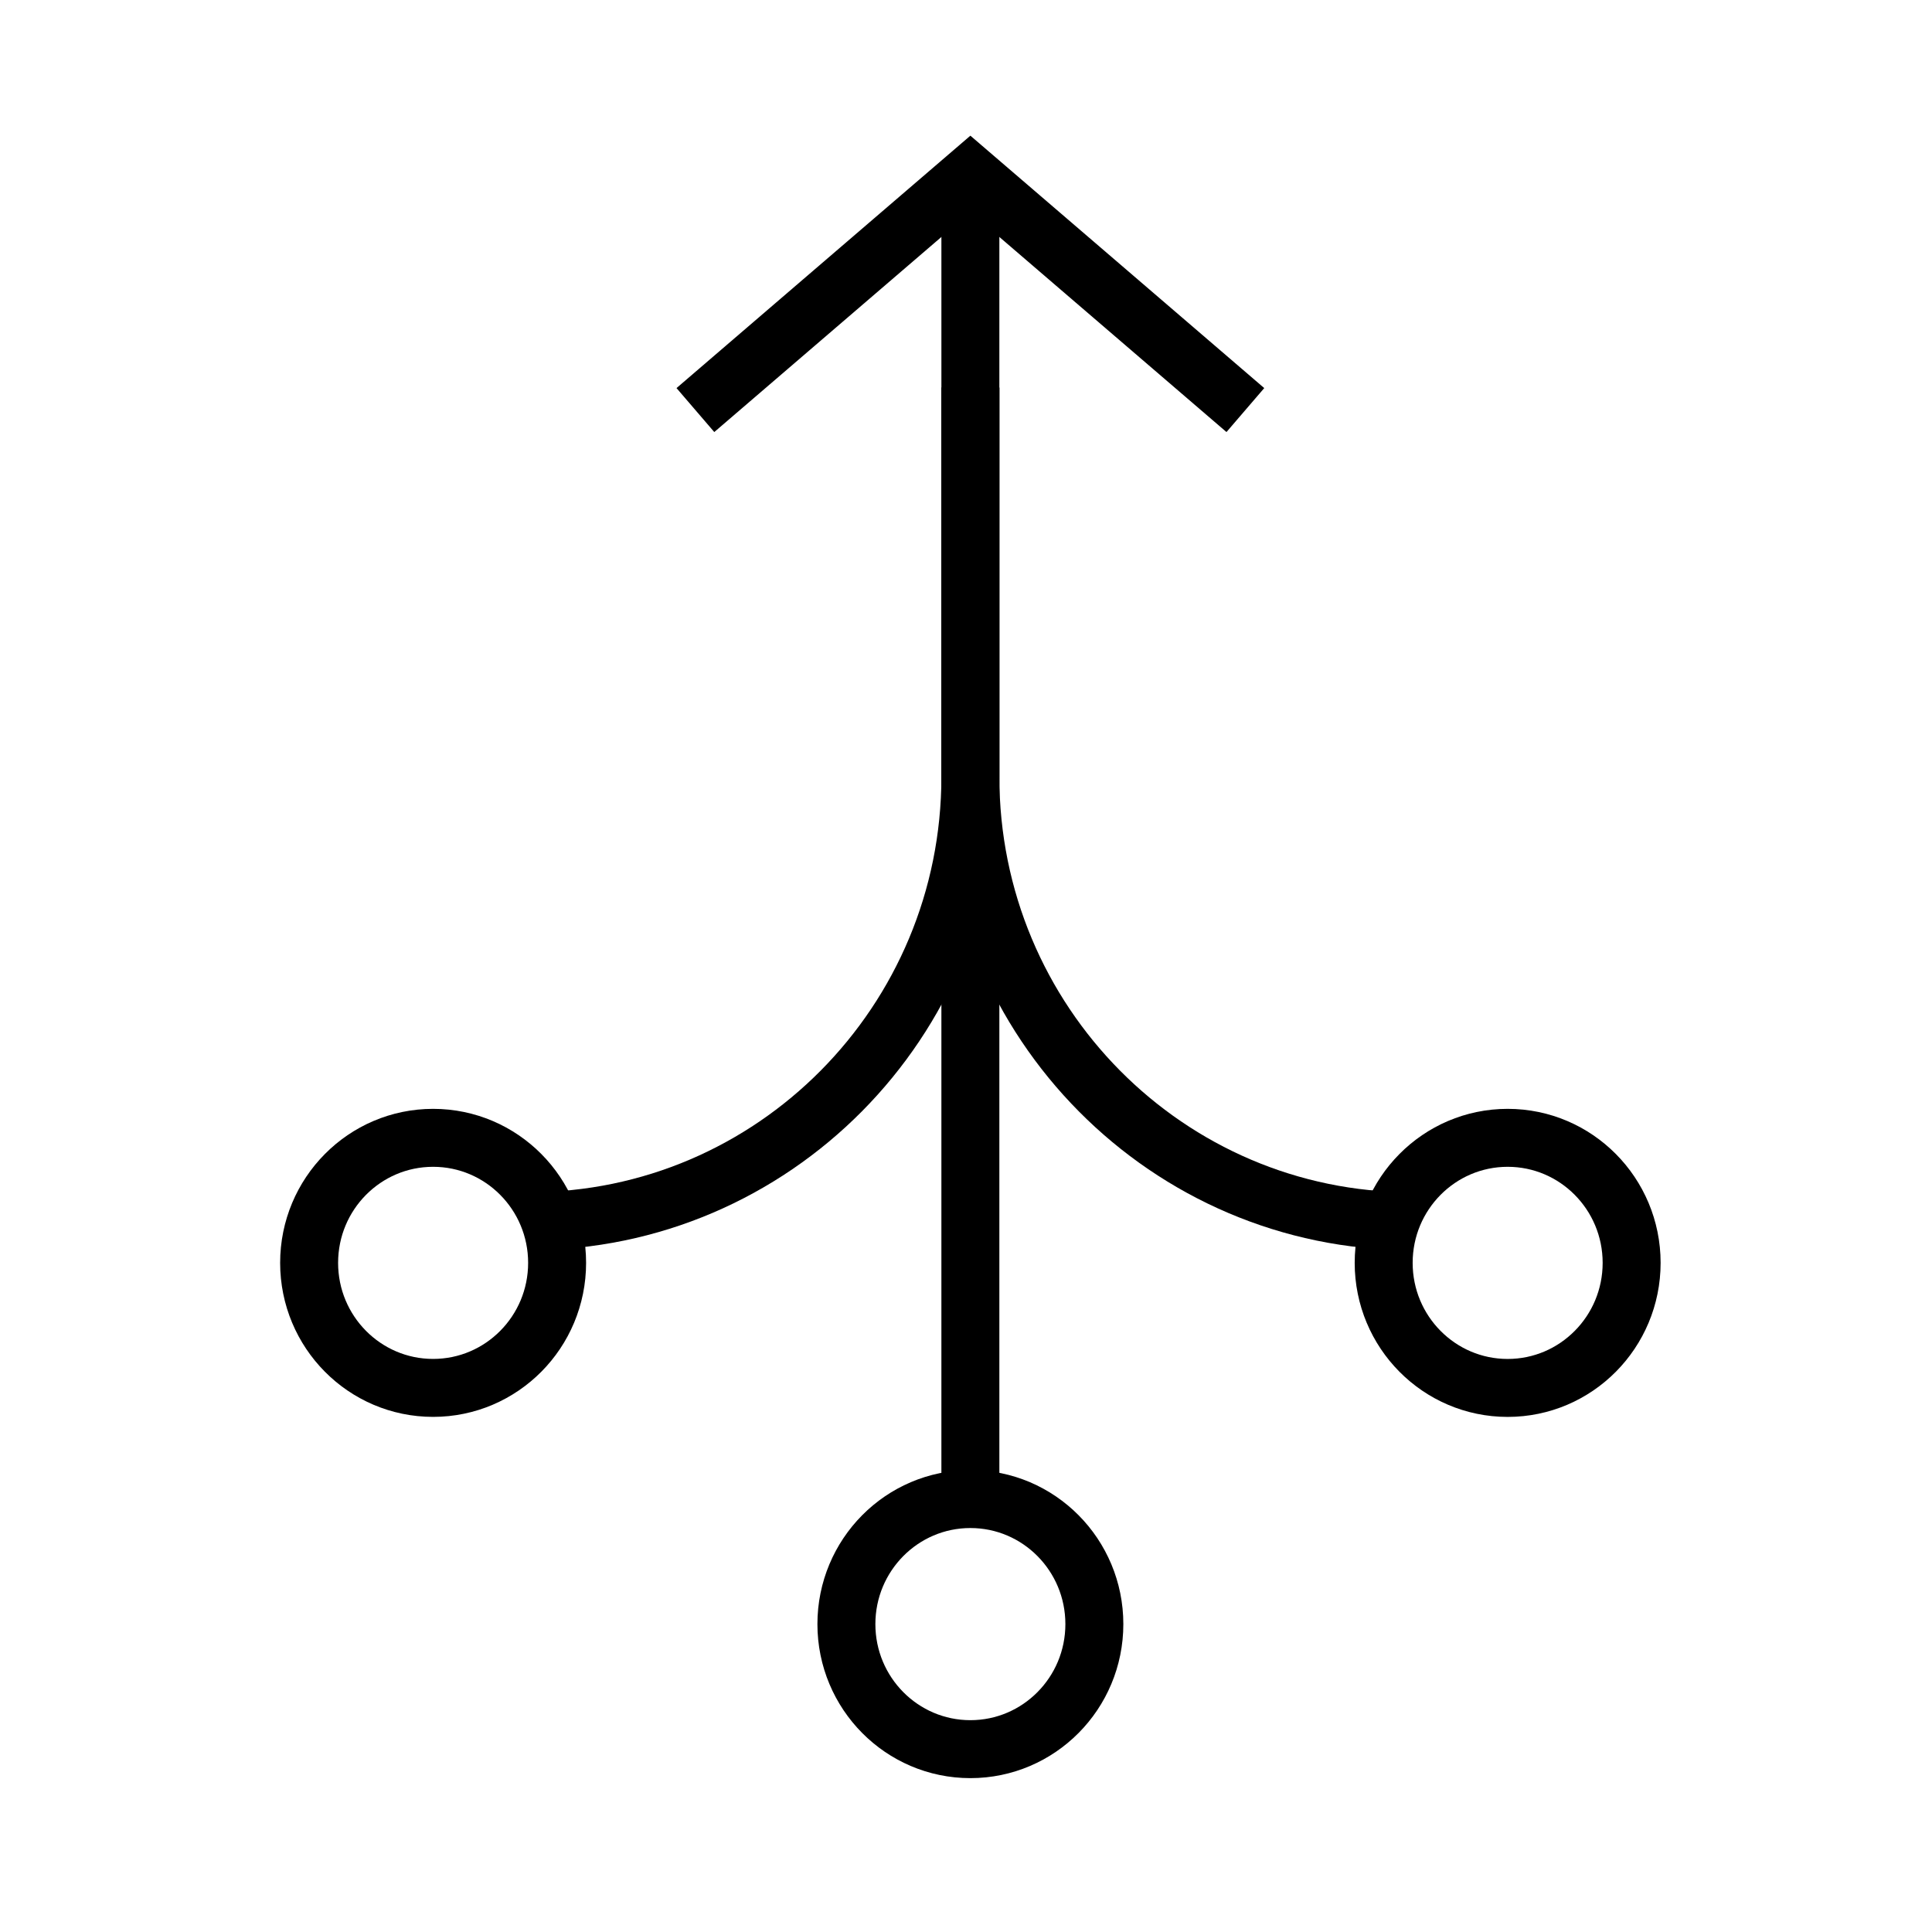
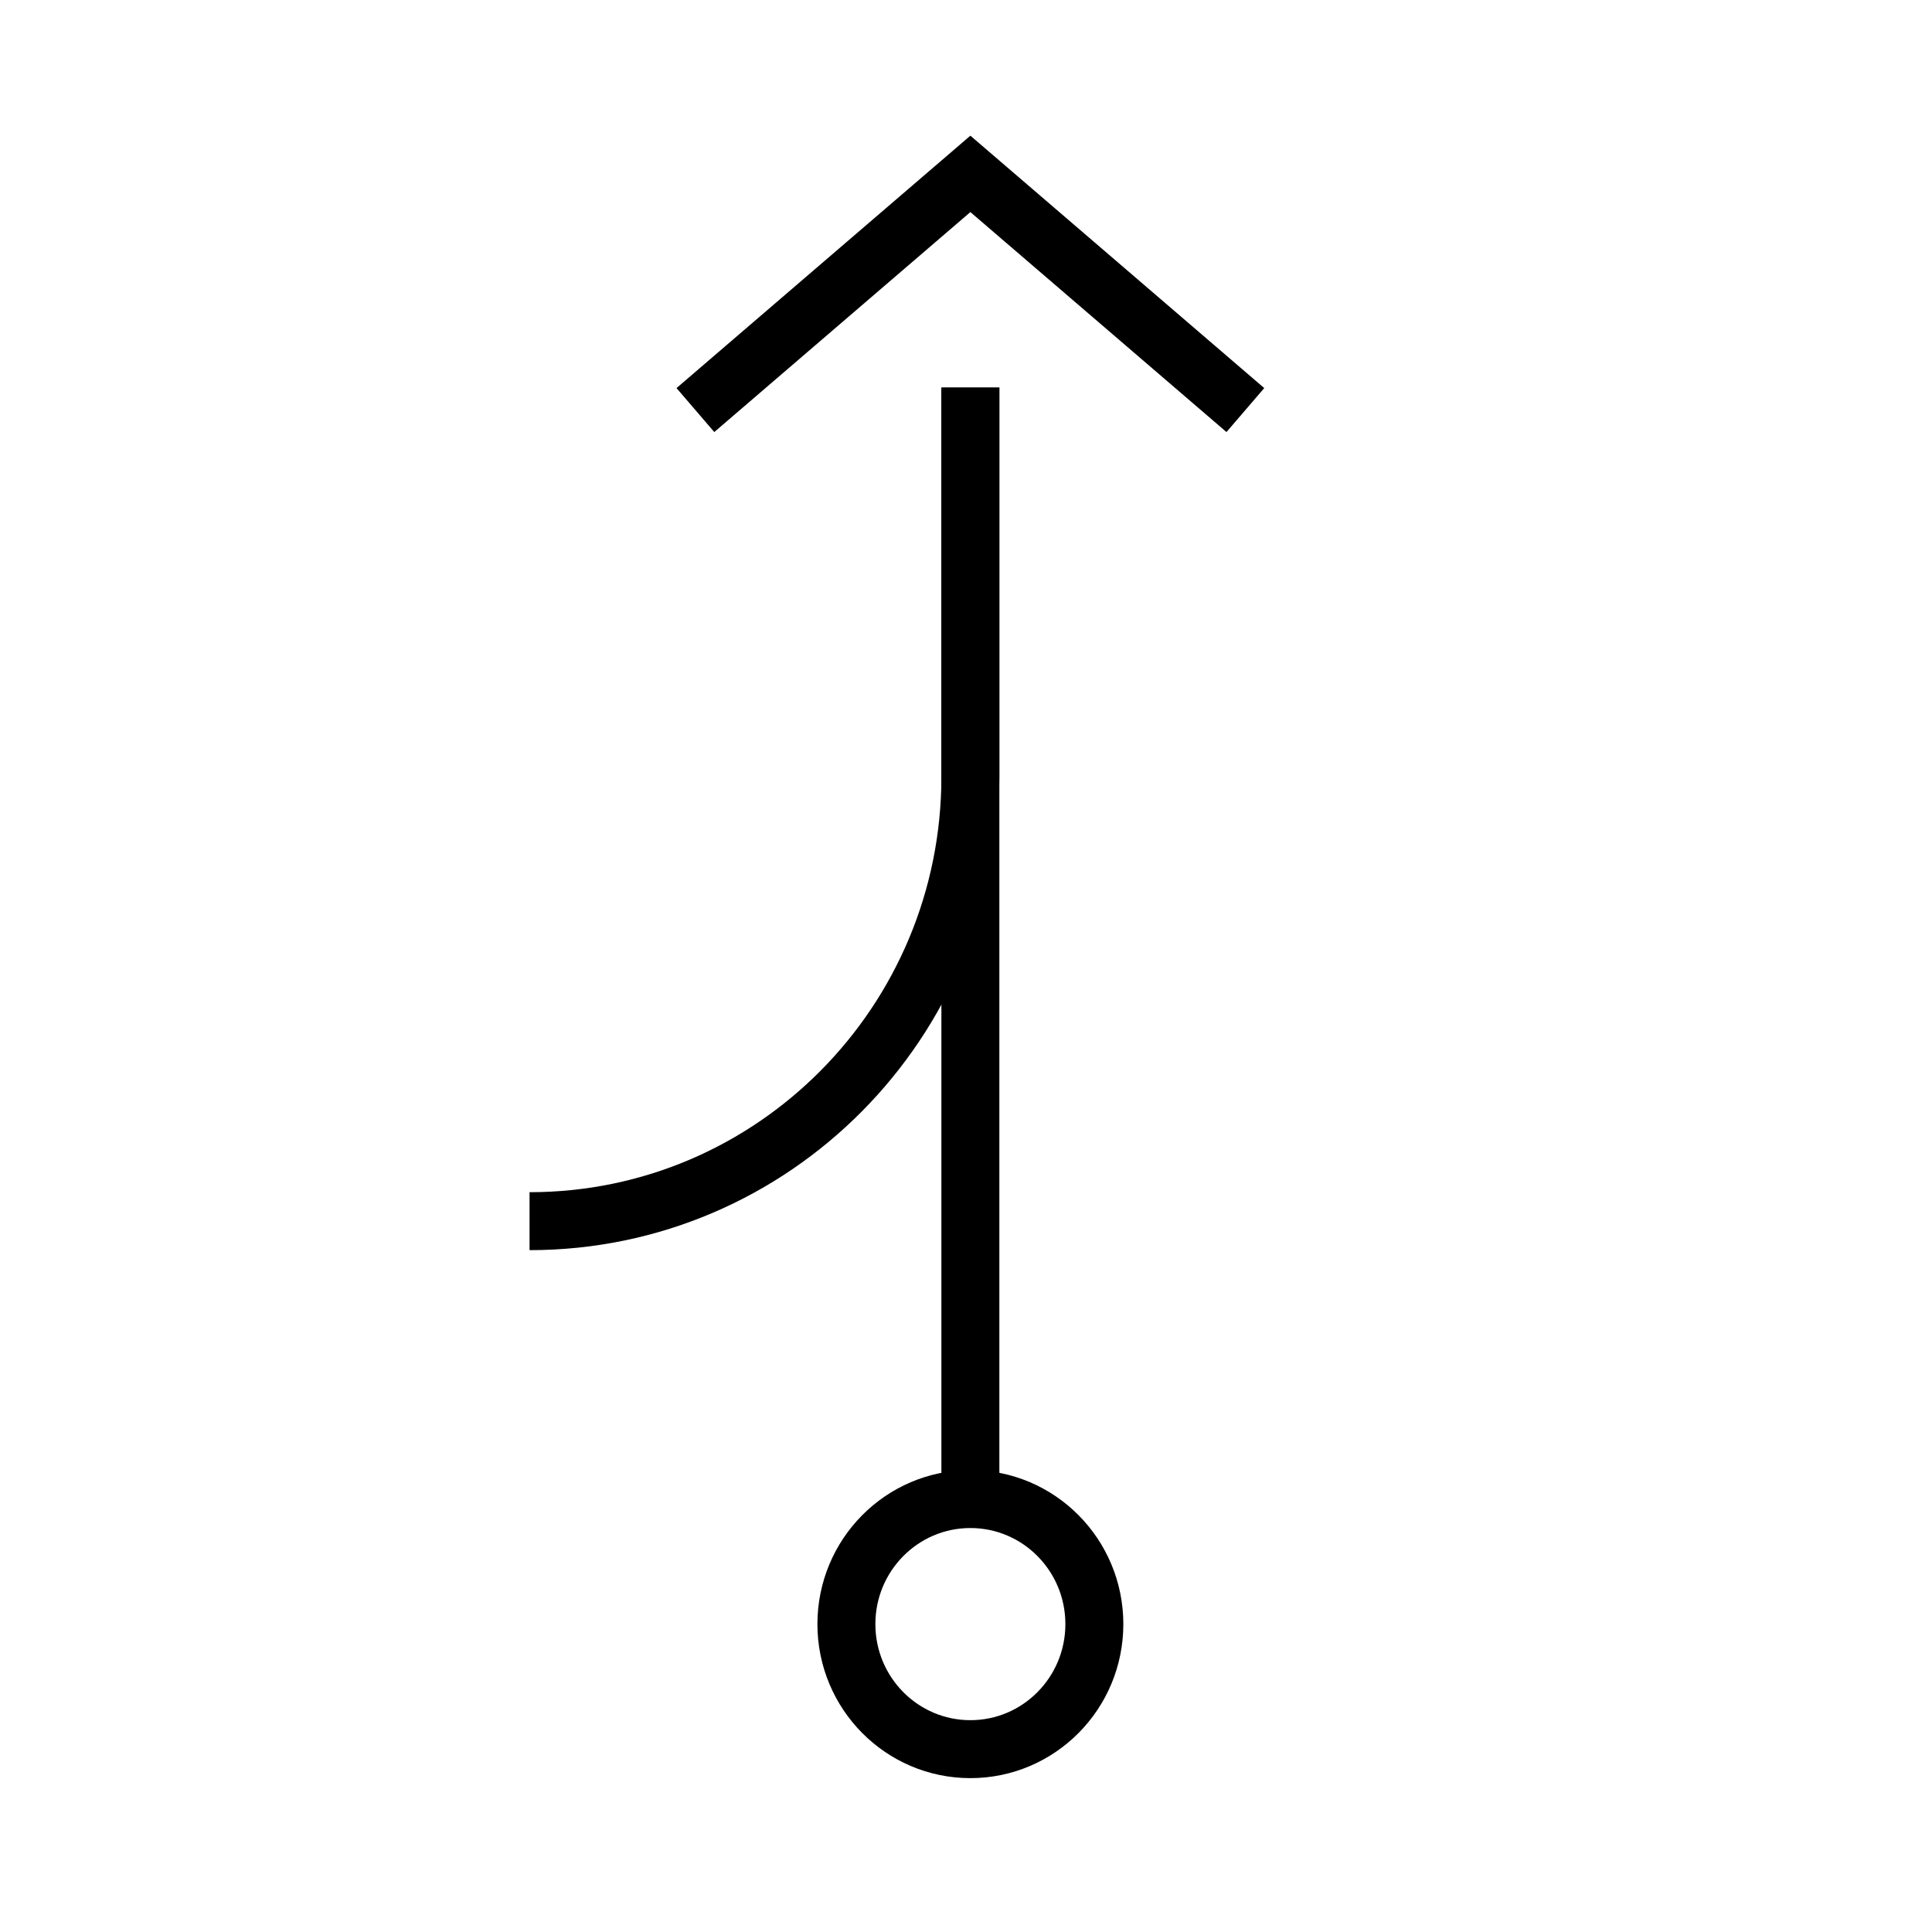
<svg xmlns="http://www.w3.org/2000/svg" width="64" height="64" viewBox="0 0 64 64" fill="none">
  <path d="M32.145 57.943C34.414 57.943 36.252 56.088 36.252 53.801C36.252 51.513 34.414 49.658 32.145 49.658C29.877 49.658 28.038 51.513 28.038 53.801C28.038 56.088 29.877 57.943 32.145 57.943Z" stroke="black" stroke-width="1.92" stroke-miterlimit="10" />
  <path d="M32.145 12.839V49.658" stroke="black" stroke-width="1.92" stroke-miterlimit="10" />
-   <path d="M14.347 45.976C16.616 45.976 18.455 44.122 18.455 41.834C18.455 39.546 16.616 37.692 14.347 37.692C12.079 37.692 10.24 39.546 10.24 41.834C10.24 44.122 12.079 45.976 14.347 45.976Z" stroke="black" stroke-width="1.92" stroke-miterlimit="10" />
  <path d="M32.145 12.839V25.726C32.145 33.863 25.61 40.453 17.542 40.453" stroke="black" stroke-width="1.92" stroke-miterlimit="10" />
-   <path d="M49.943 45.977C52.211 45.977 54.05 44.122 54.05 41.834C54.05 39.547 52.211 37.692 49.943 37.692C47.675 37.692 45.836 39.547 45.836 41.834C45.836 44.122 47.675 45.977 49.943 45.977Z" stroke="black" stroke-width="1.92" stroke-miterlimit="10" />
-   <path d="M32.145 6.395V25.726C32.145 33.863 38.68 40.454 46.748 40.454" stroke="black" stroke-width="1.92" stroke-miterlimit="10" />
  <path d="M41.254 13.584L32.145 5.76L23.036 13.584" stroke="black" stroke-width="1.92" stroke-miterlimit="10" />
</svg>